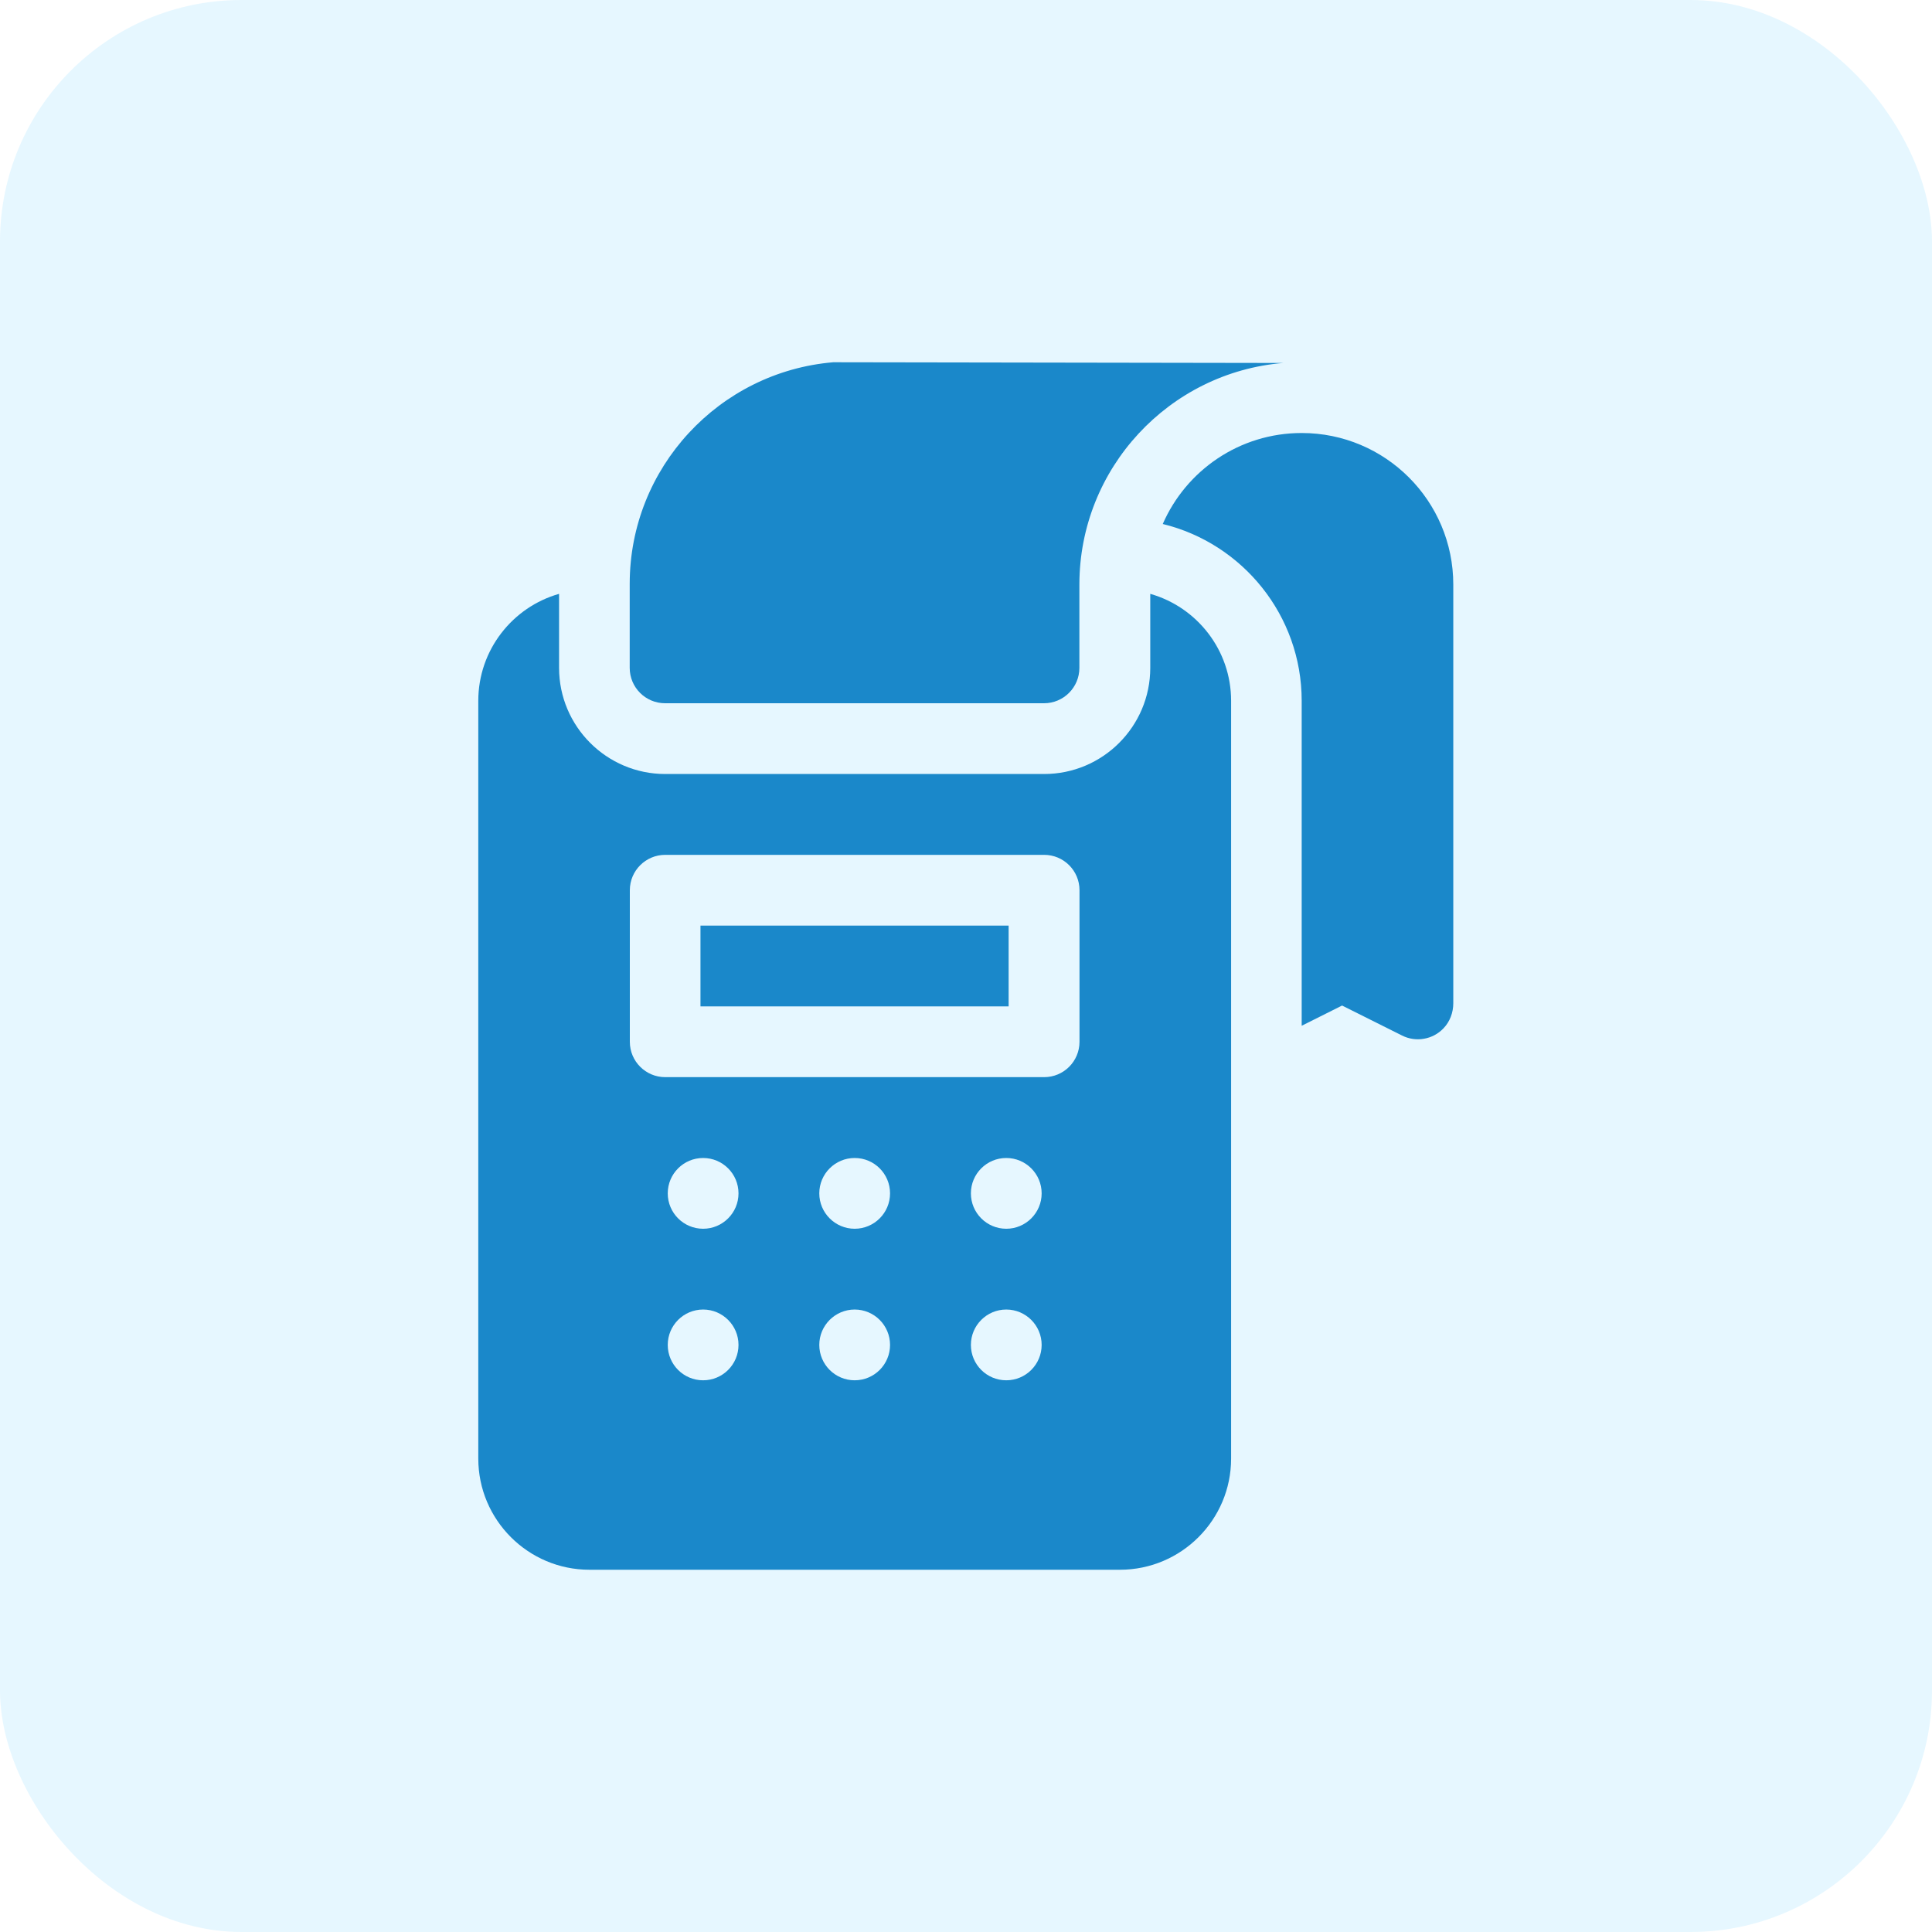
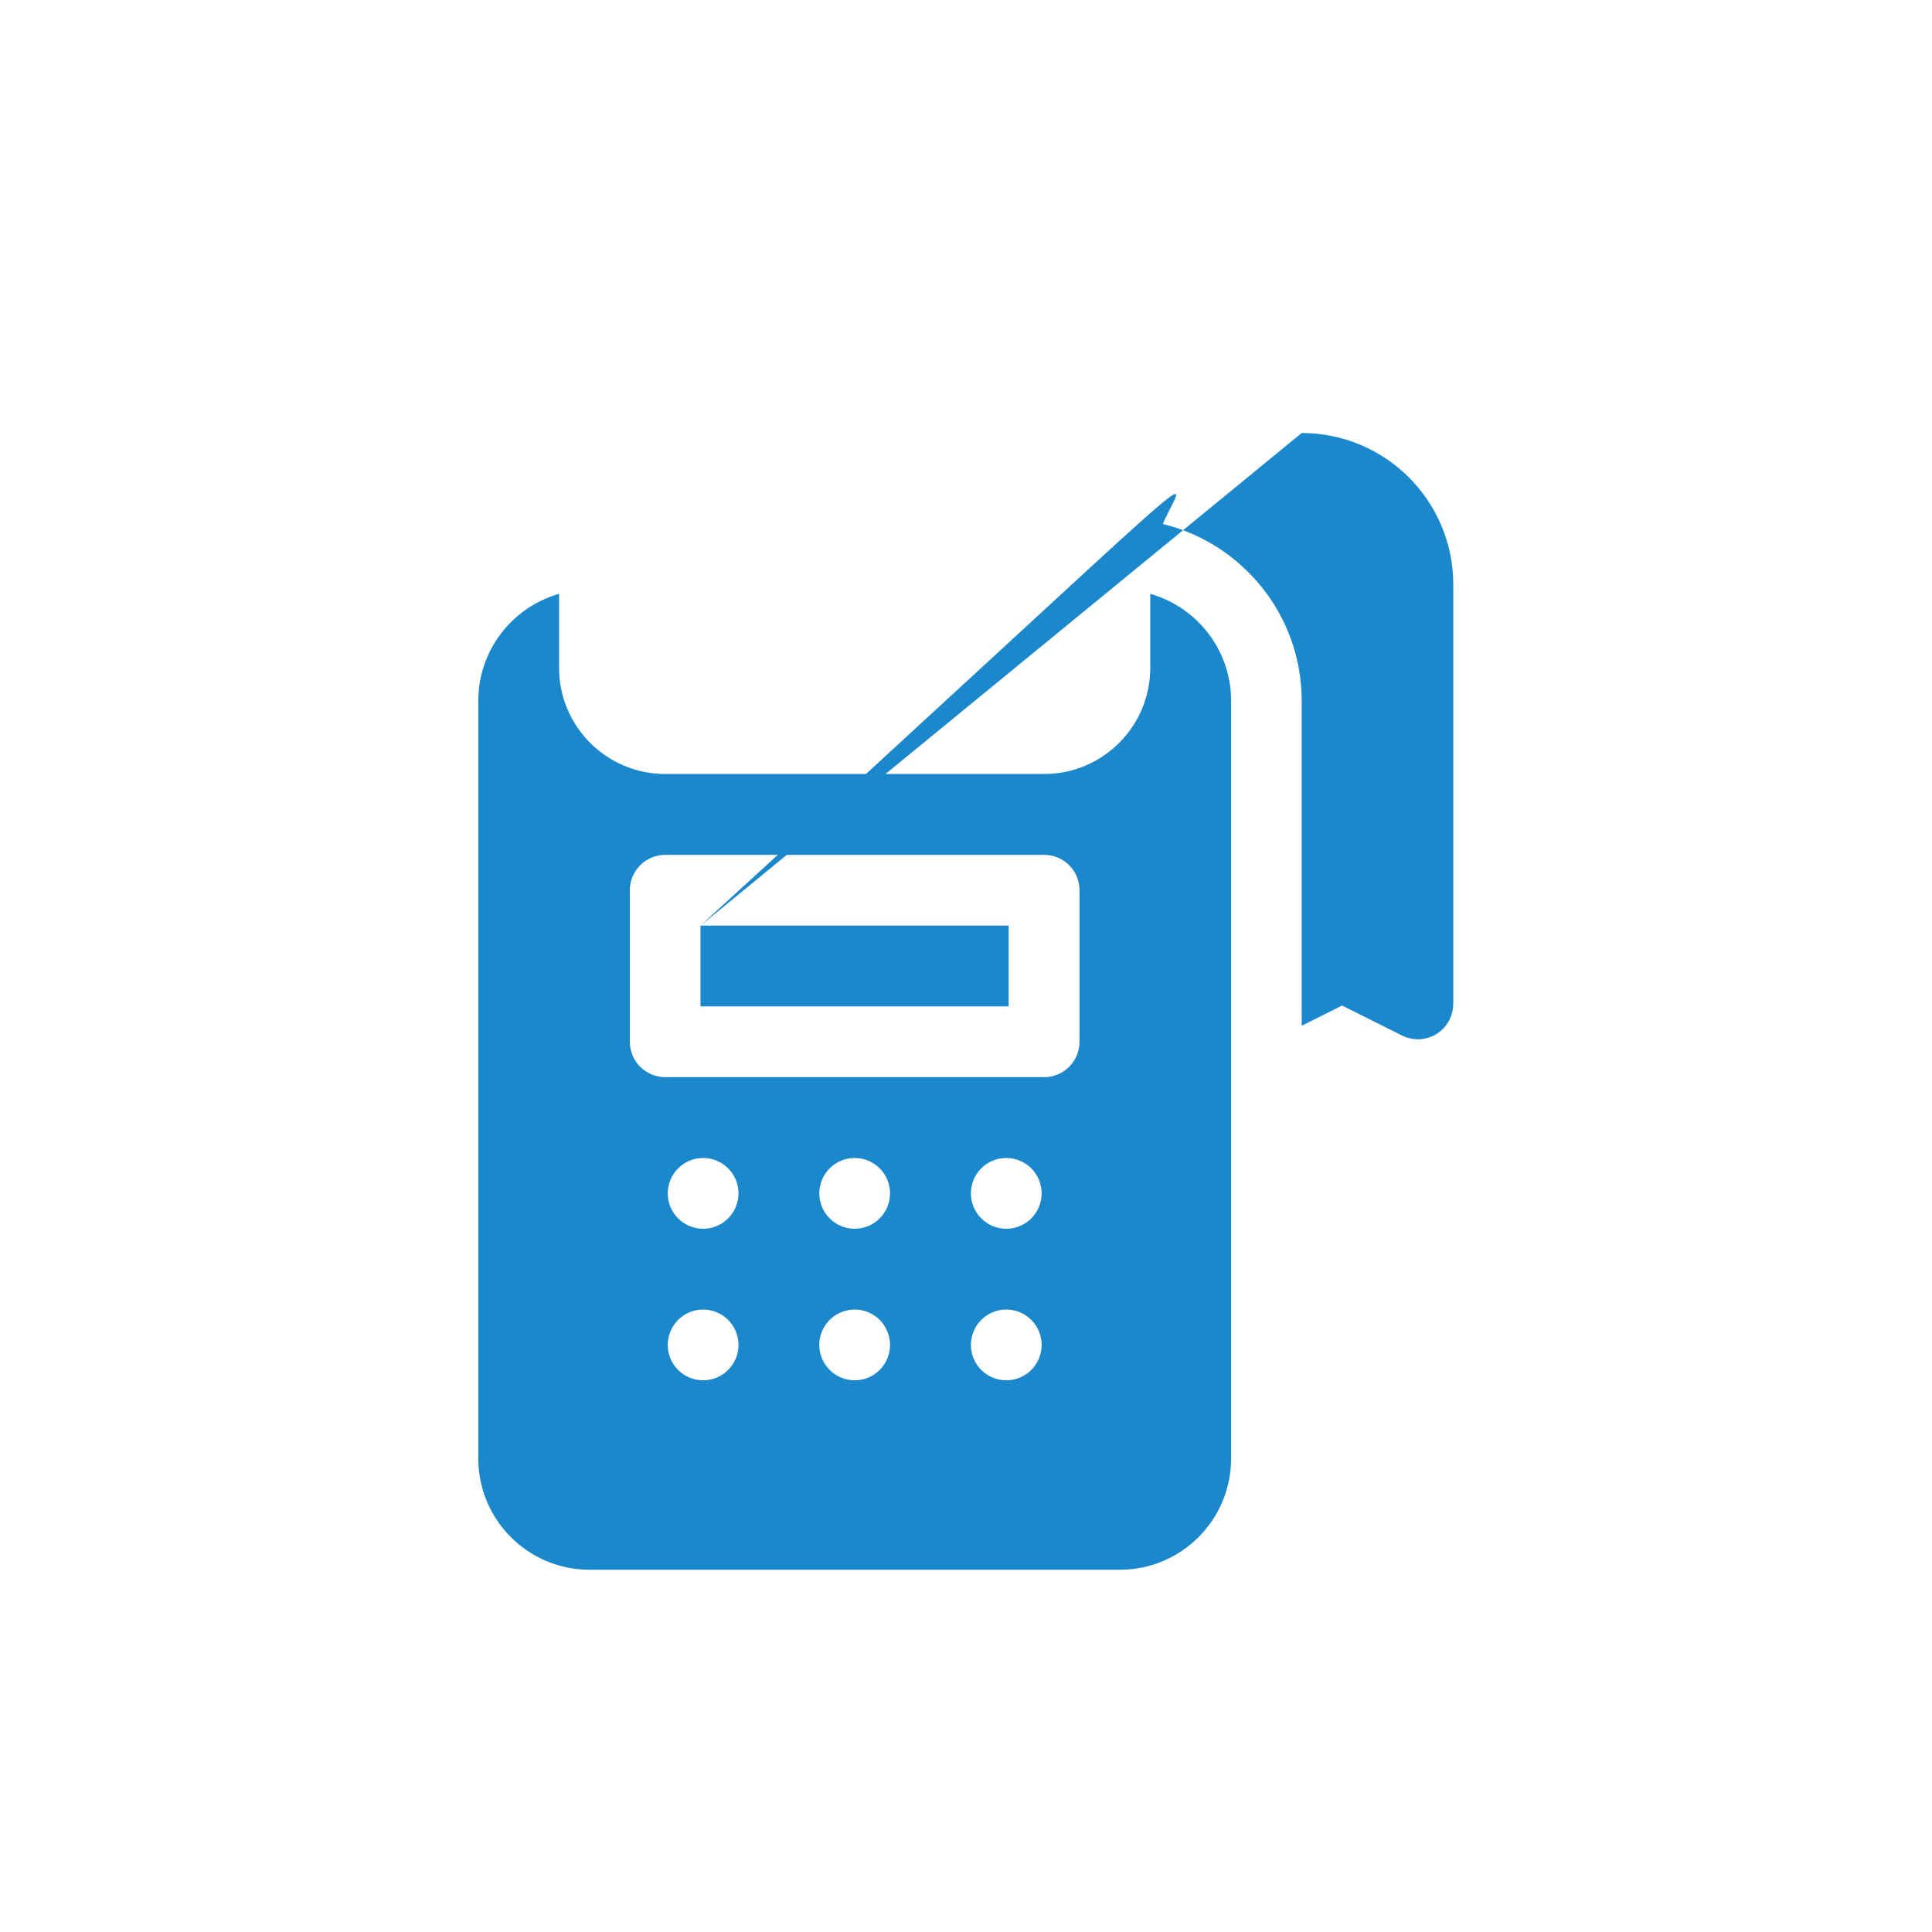
<svg xmlns="http://www.w3.org/2000/svg" width="32" height="32" viewBox="0 0 32 32" fill="none">
-   <rect width="32" height="32" rx="4" fill="#00ABFF" fill-opacity="0.1" />
  <g clip-path="url(#clip0_758_538)">
    <path d="M19.052 9.836V11.062C19.052 12.032 18.264 12.82 17.294 12.82H11.018C10.049 12.82 9.26 12.032 9.26 11.062V9.836C8.489 10.055 7.922 10.766 7.922 11.607V24.159C7.922 25.174 8.748 26 9.763 26H18.55C19.565 26 20.391 25.174 20.391 24.159V11.607C20.391 10.766 19.824 10.055 19.052 9.836ZM11.646 22.862C11.322 22.862 11.06 22.6 11.06 22.276C11.06 21.953 11.322 21.69 11.646 21.69C11.969 21.69 12.232 21.953 12.232 22.276C12.232 22.6 11.969 22.862 11.646 22.862ZM11.646 20.352C11.322 20.352 11.06 20.089 11.06 19.766C11.06 19.442 11.322 19.18 11.646 19.18C11.969 19.18 12.232 19.442 12.232 19.766C12.232 20.089 11.969 20.352 11.646 20.352ZM14.156 22.862C13.833 22.862 13.57 22.6 13.57 22.276C13.57 21.953 13.833 21.69 14.156 21.69C14.48 21.69 14.742 21.953 14.742 22.276C14.742 22.6 14.48 22.862 14.156 22.862ZM14.156 20.352C13.833 20.352 13.57 20.089 13.57 19.766C13.57 19.442 13.833 19.18 14.156 19.18C14.48 19.18 14.742 19.442 14.742 19.766C14.742 20.089 14.48 20.352 14.156 20.352ZM16.667 22.862C16.343 22.862 16.081 22.6 16.081 22.276C16.081 21.953 16.343 21.69 16.667 21.69C16.99 21.69 17.253 21.953 17.253 22.276C17.253 22.6 16.99 22.862 16.667 22.862ZM16.667 20.352C16.343 20.352 16.081 20.089 16.081 19.766C16.081 19.442 16.343 19.18 16.667 19.18C16.99 19.18 17.253 19.442 17.253 19.766C17.253 20.089 16.99 20.352 16.667 20.352ZM17.88 17.255C17.88 17.579 17.618 17.841 17.294 17.841H11.018C10.695 17.841 10.432 17.579 10.432 17.255V14.745C10.432 14.421 10.695 14.159 11.018 14.159H17.294C17.618 14.159 17.88 14.421 17.88 14.745V17.255Z" fill="#1A88CA" />
-     <path d="M11.602 15.331H16.706V16.669H11.602V15.331ZM21.56 7.172C20.53 7.172 19.646 7.792 19.259 8.679C20.578 9 21.56 10.191 21.56 11.607V16.99L22.229 16.655L23.223 17.152C23.335 17.208 23.462 17.227 23.585 17.205C23.708 17.184 23.821 17.124 23.908 17.033C24.015 16.922 24.071 16.771 24.071 16.617V9.682C24.071 8.296 22.947 7.172 21.56 7.172Z" fill="#1A88CA" />
-     <path d="M11.016 11.648H17.292C17.615 11.648 17.878 11.386 17.878 11.062V9.682C17.878 7.754 19.366 6.168 21.254 6.012L13.802 6C11.916 6.158 10.43 7.743 10.43 9.669V11.062C10.43 11.386 10.692 11.648 11.016 11.648Z" fill="#1A88CA" />
+     <path d="M11.602 15.331H16.706V16.669H11.602V15.331ZC20.53 7.172 19.646 7.792 19.259 8.679C20.578 9 21.56 10.191 21.56 11.607V16.99L22.229 16.655L23.223 17.152C23.335 17.208 23.462 17.227 23.585 17.205C23.708 17.184 23.821 17.124 23.908 17.033C24.015 16.922 24.071 16.771 24.071 16.617V9.682C24.071 8.296 22.947 7.172 21.56 7.172Z" fill="#1A88CA" />
  </g>
  <defs>
    <clipPath id="clip0_758_538">
      <rect width="20" height="20" fill="white" transform="translate(6 6)" />
    </clipPath>
  </defs>
</svg>